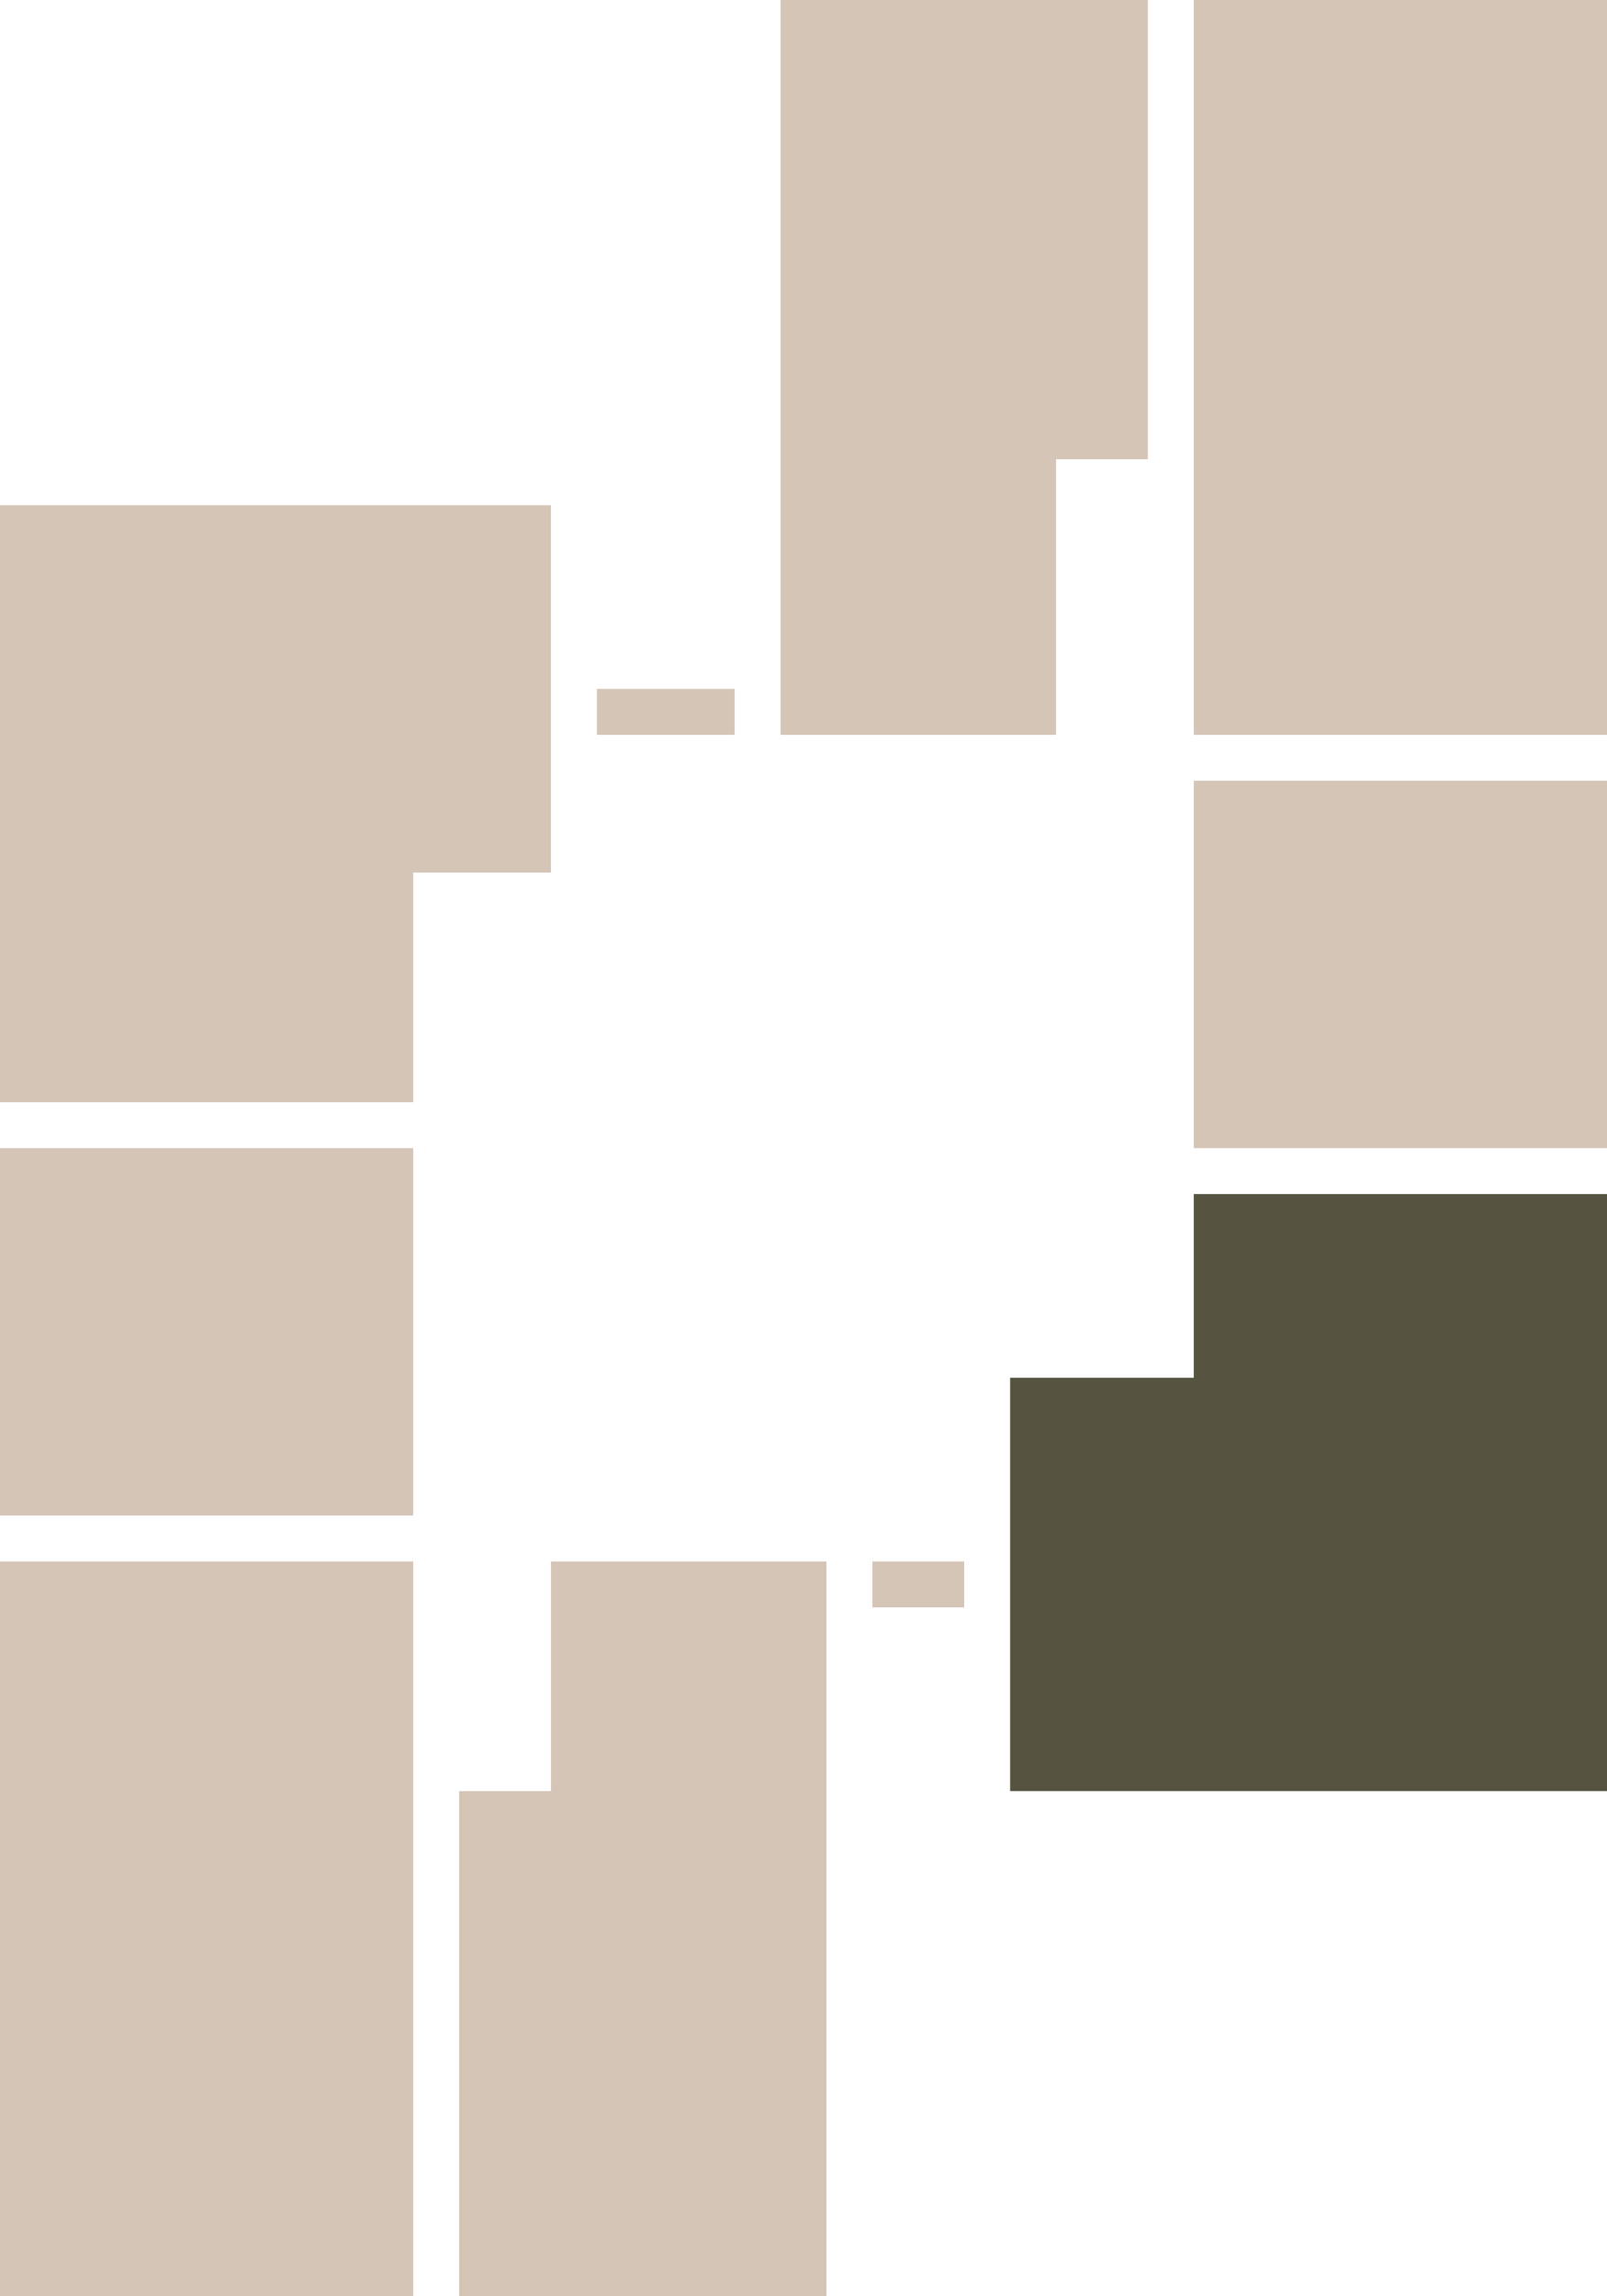
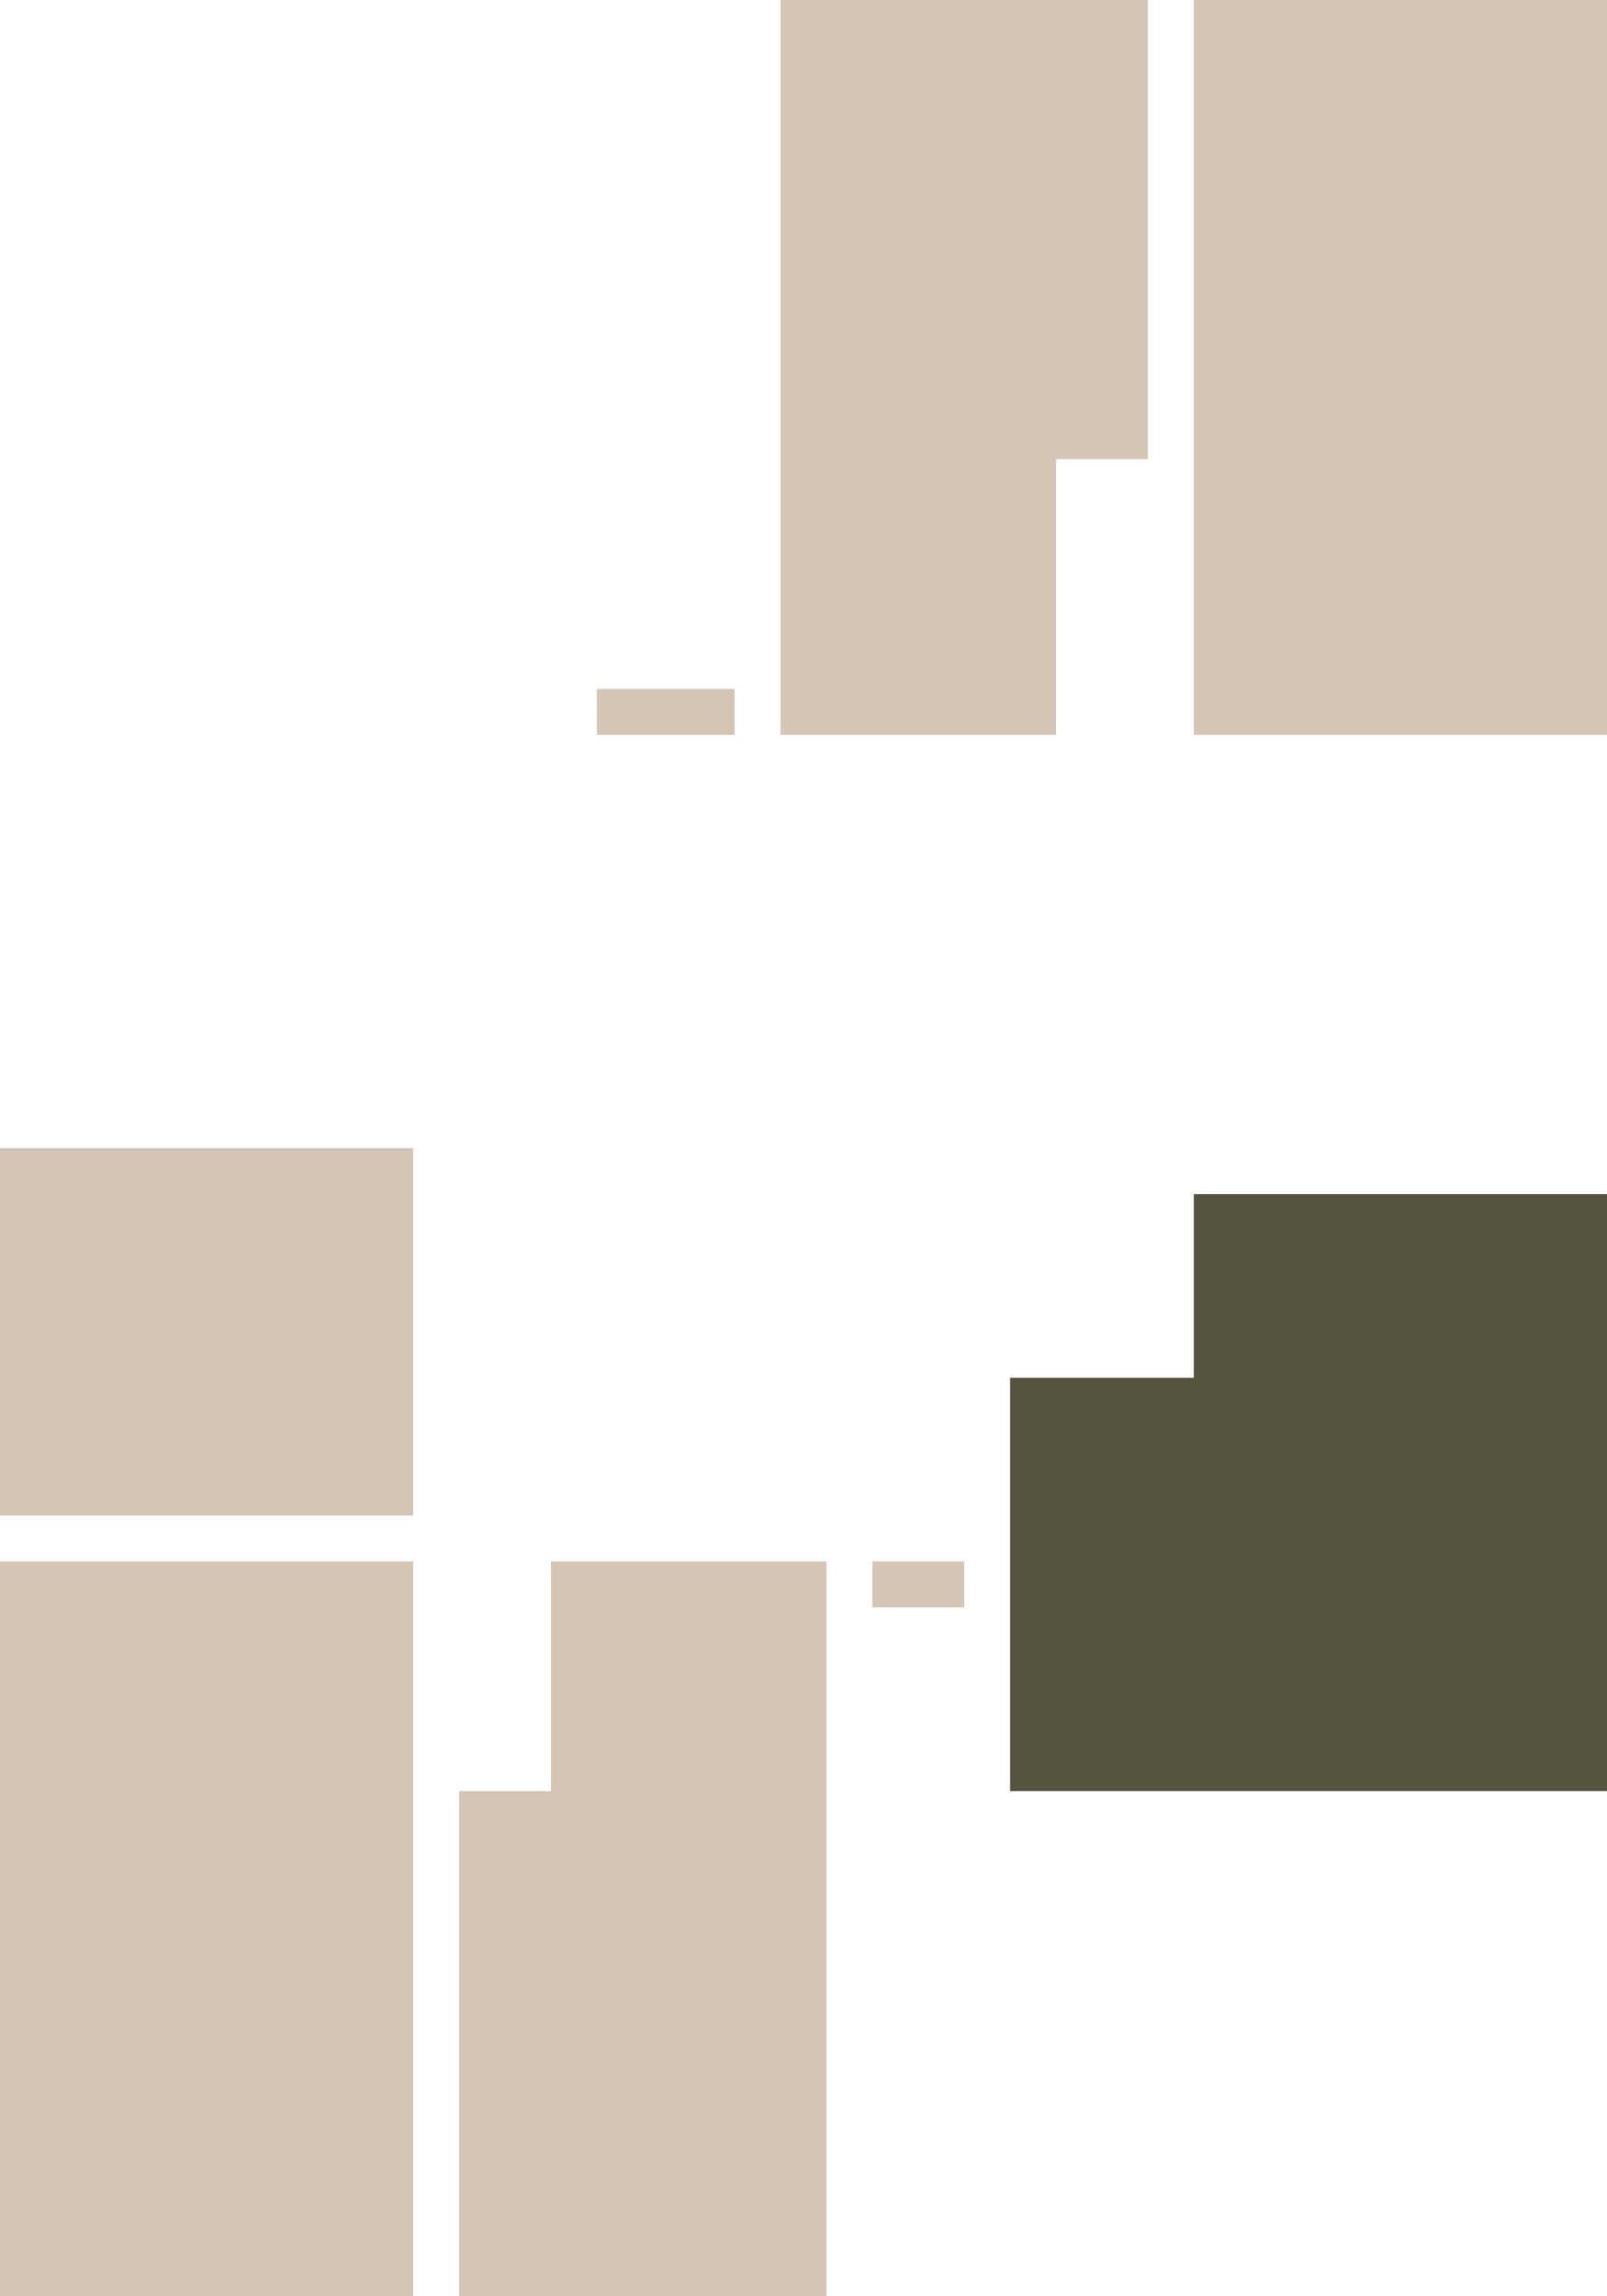
<svg xmlns="http://www.w3.org/2000/svg" version="1.1" id="Слой_1" x="0px" y="0px" viewBox="0 0 35 50" style="enable-background:new 0 0 35 50;" xml:space="preserve">
  <style type="text/css">
	.st0{fill:#D5C5B7;}
</style>
-   <polygon id="apart_x5F_04" class="st0" points="12,11 0,11 0,24 9,24 9,19 12,19 " />
  <rect id="apart_x5F_03" y="25" class="st0" width="9" height="8" />
  <rect id="apart_x5F_02" y="34" class="st0" width="9" height="16" />
  <polygon id="apart_x5F_01" class="st0" points="18,34 12,34 12,39 10,39 10,50 18,50 " />
  <polygon id="apart_x5F_08" style="fill: #565440;" class="st0" points="26,26 26,30 22,30 22,39 35,39 35,26 " />
-   <rect id="apart_x5F_07" x="26" y="17" class="st0" width="9" height="8" />
  <rect id="apart_x5F_06" x="26" y="-0" class="st0" width="9" height="16" />
  <polygon id="apart_x5F_05" class="st0" points="23,10 25,10 25,0 17,0 17,16 23,16 " />
  <g id="rectangles">
    <rect x="19" y="34" class="st0" width="2" height="1" />
    <rect x="13" y="15" class="st0" width="3" height="1" />
  </g>
</svg>